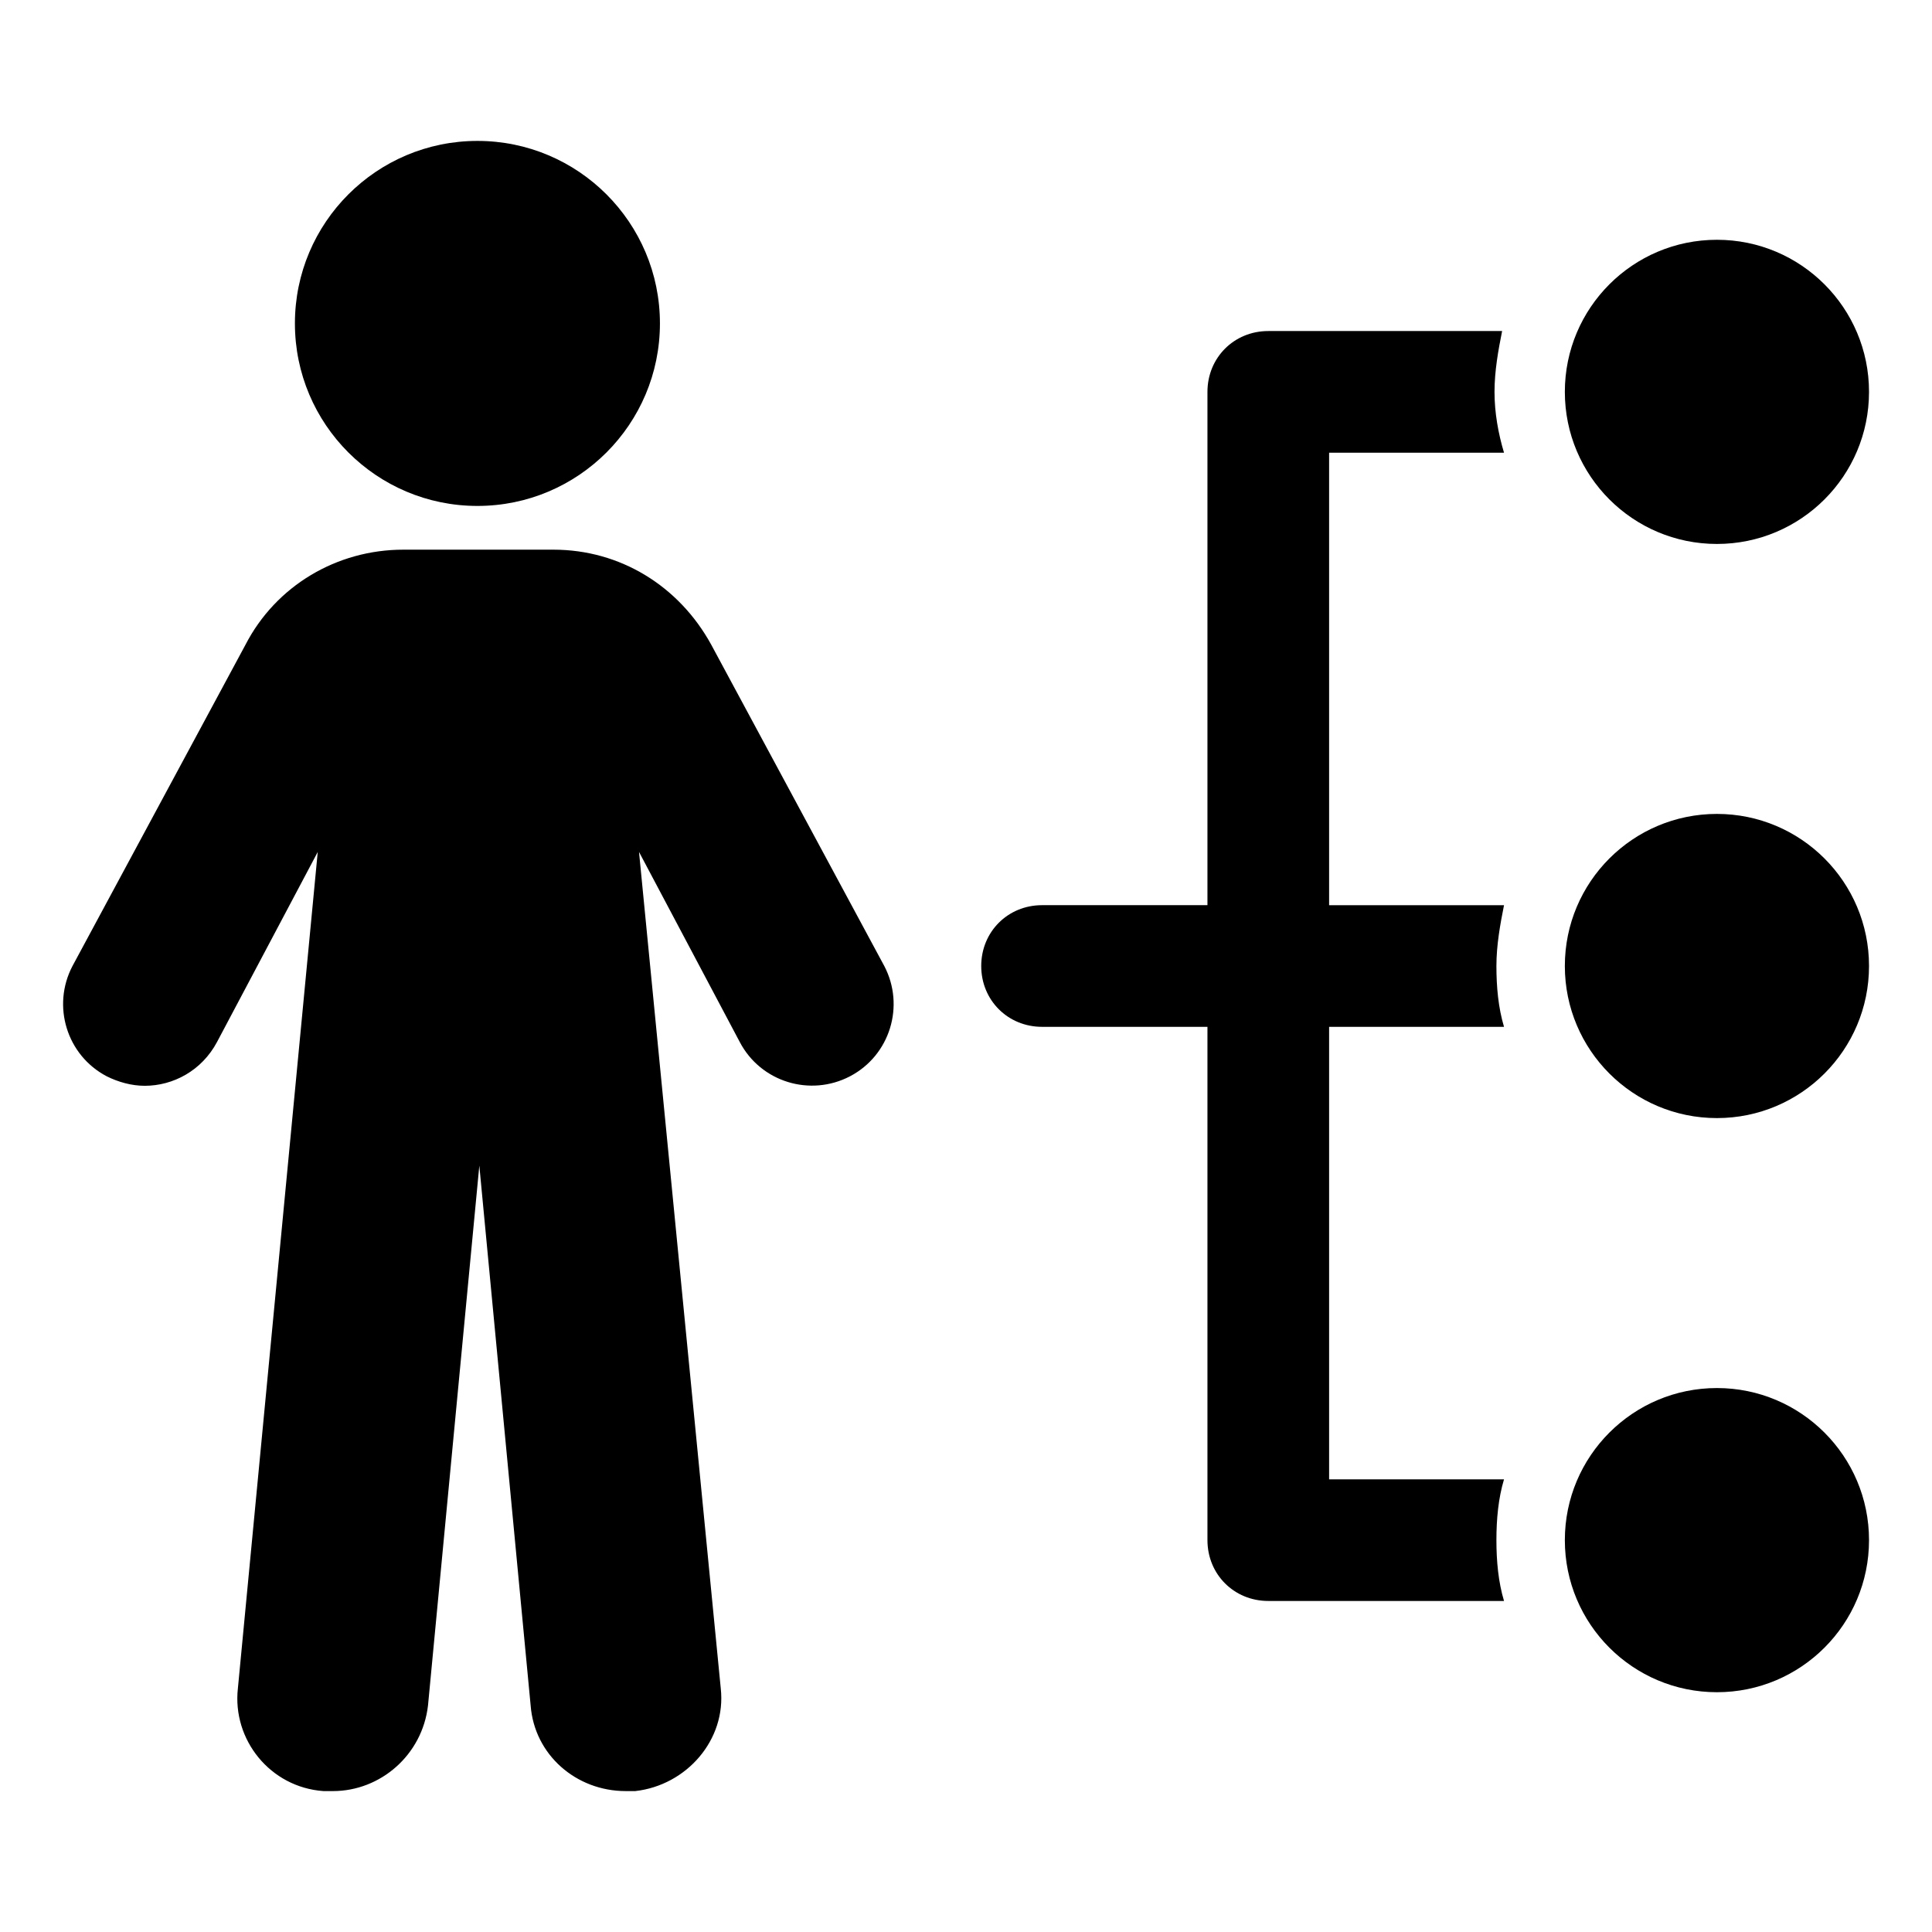
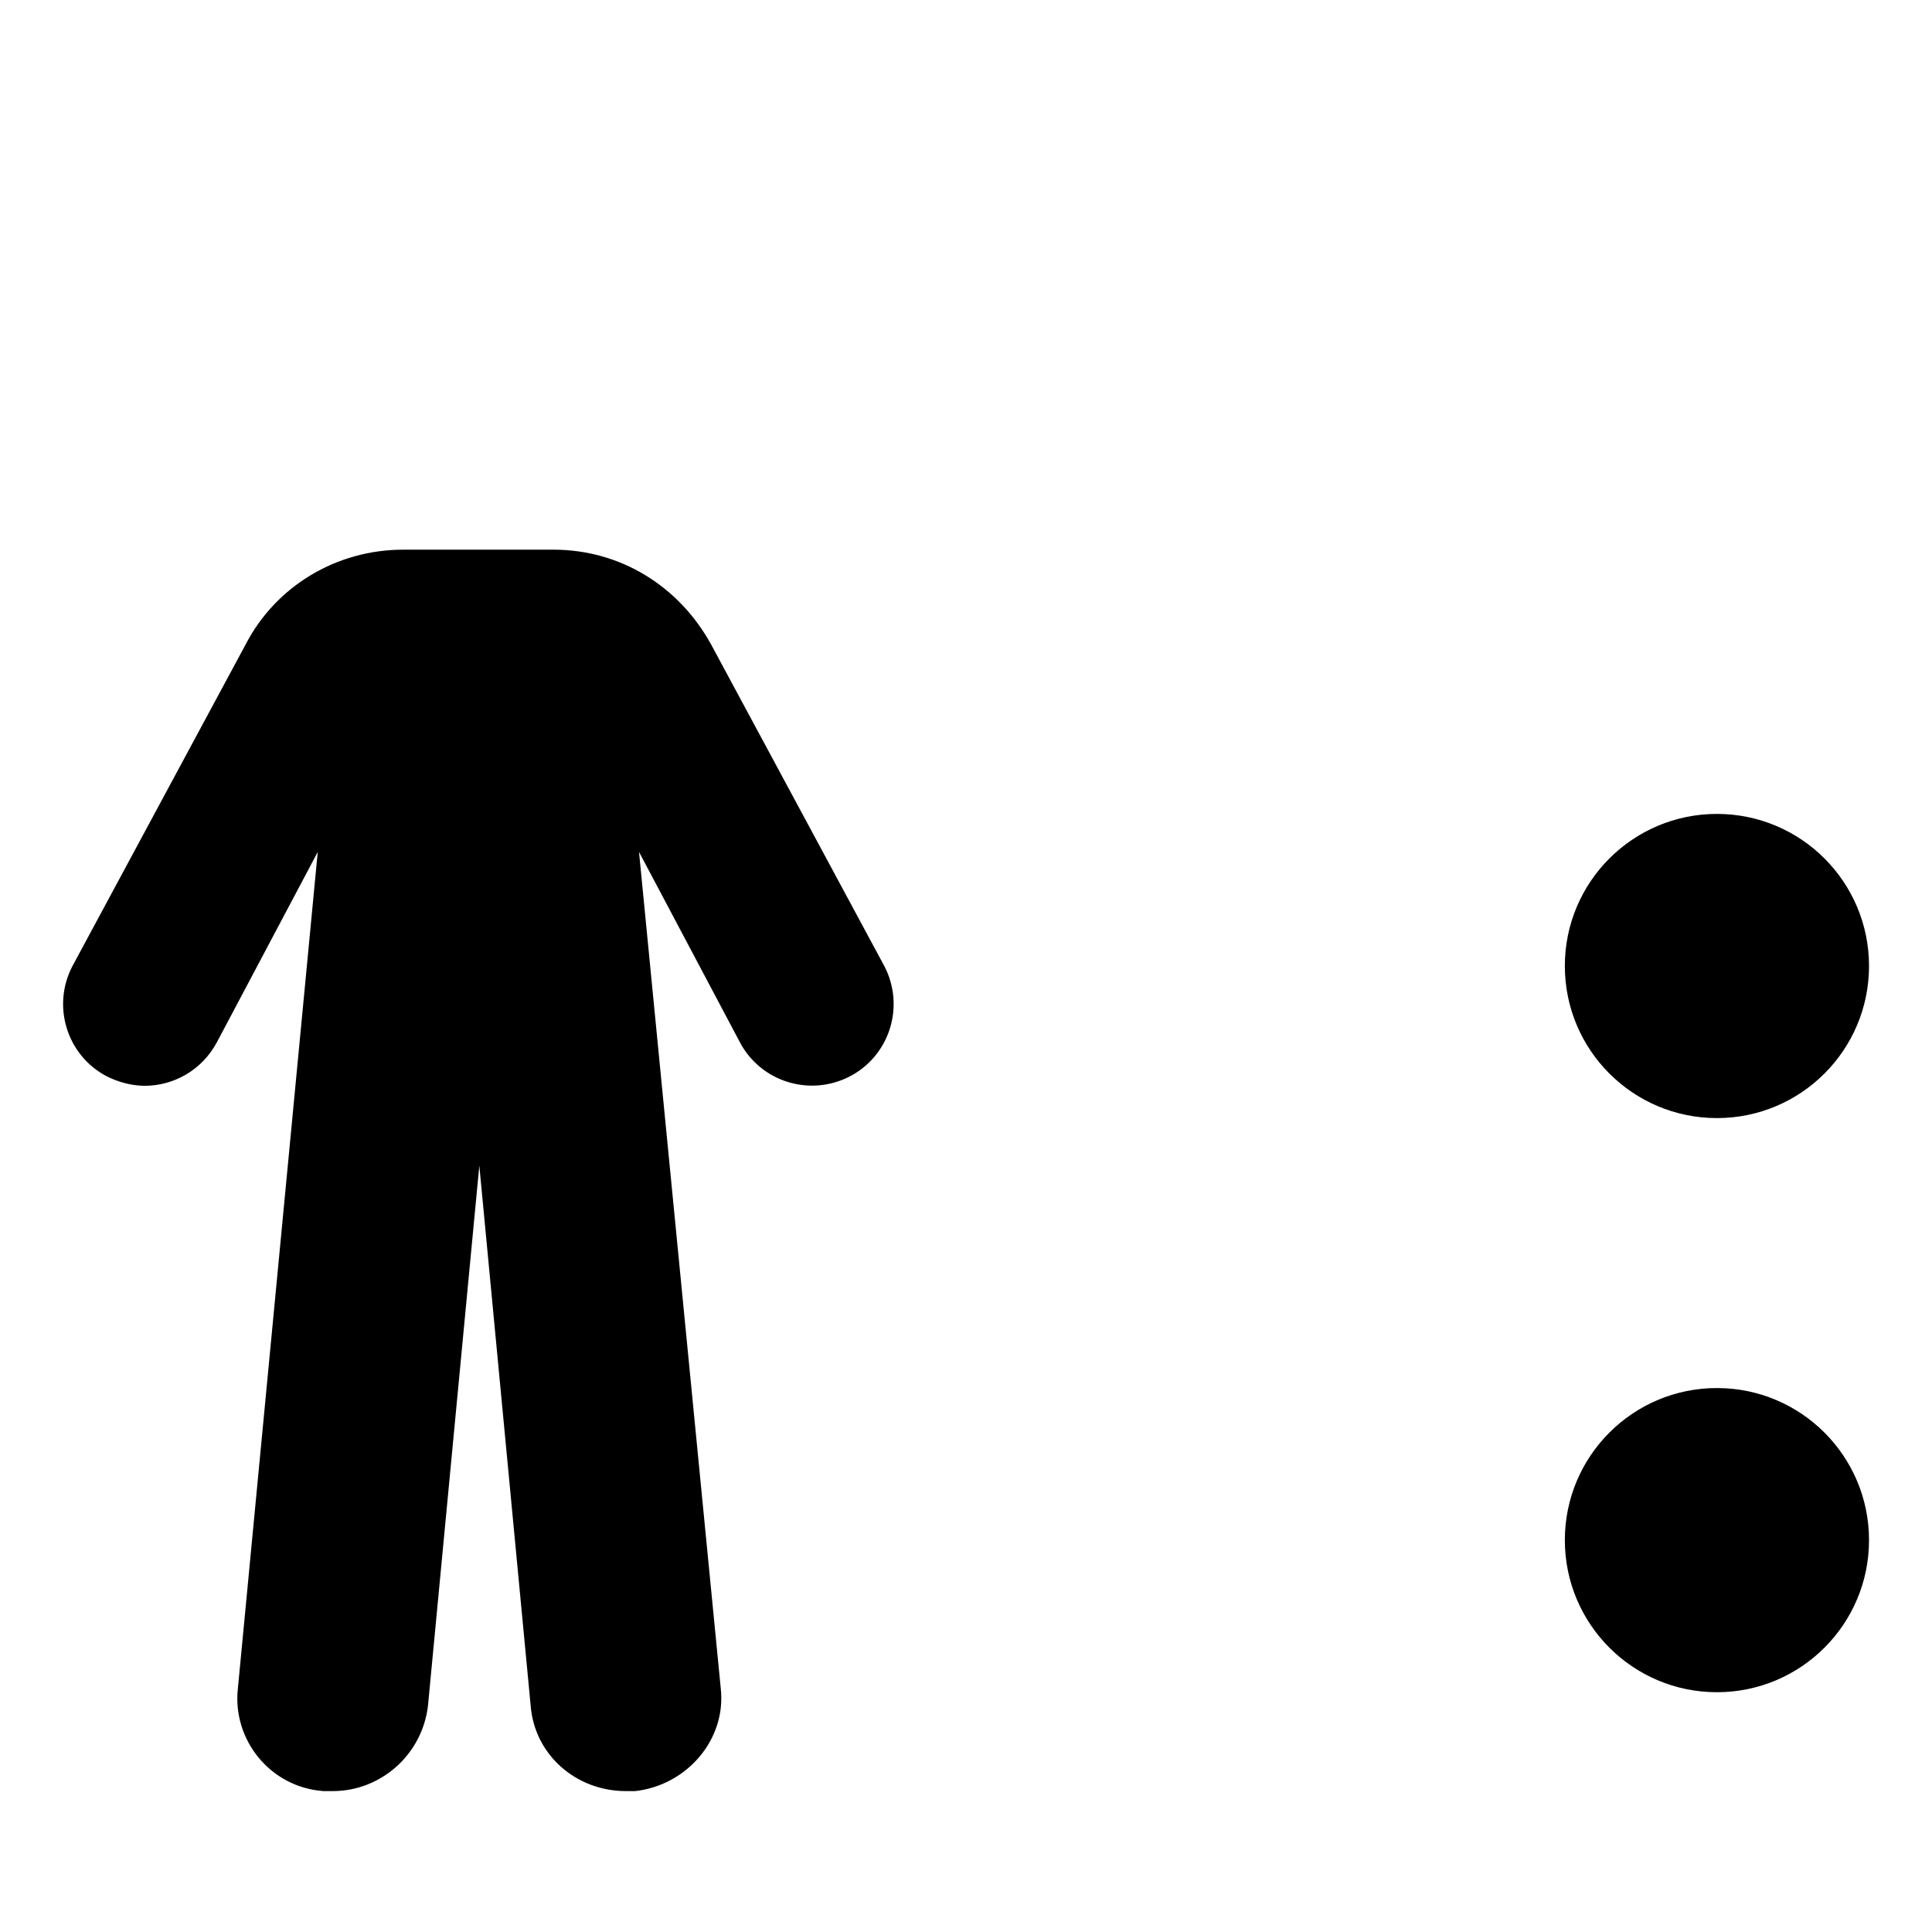
<svg xmlns="http://www.w3.org/2000/svg" fill="#000000" width="800px" height="800px" version="1.1" viewBox="144 144 512 512">
  <g>
-     <path d="m318.89 229.71c0 26.711-21.656 48.367-48.367 48.367-26.711 0-48.367-21.656-48.367-48.367 0-26.711 21.656-48.367 48.367-48.367 26.711 0 48.367 21.656 48.367 48.367" />
    <path d="m332.49 314.86c-8.566-15.617-24.184-25.191-41.816-25.191h-39.801c-17.633 0-33.754 9.574-41.816 25.191l-45.848 85.145c-5.543 10.578-1.512 23.68 9.07 29.223 3.023 1.512 6.551 2.519 10.078 2.519 7.559 0 15.113-4.031 19.145-11.586l26.703-50.383-21.164 221.67c-1.512 13.602 8.566 26.199 22.672 27.207h2.519c12.594 0 23.68-9.574 25.191-22.672l13.602-143.08 13.602 143.08c1.008 13.098 12.09 22.672 25.191 22.672h2.519c13.602-1.512 24.184-13.602 22.672-27.207l-21.664-221.68 26.703 50.383c5.543 10.578 18.641 14.609 29.223 9.07 10.578-5.543 14.609-18.641 9.07-29.223z" />
-     <path d="m542.58 263.97c-1.512-5.039-2.519-10.578-2.519-16.121 0-5.543 1.008-11.082 2.016-16.121h-61.969c-9.07 0-16.121 7.055-16.121 16.121v136.03h-43.832c-9.07 0-16.121 7.055-16.121 16.121 0 9.07 7.055 16.121 16.121 16.121h43.832v136.03c0 9.07 7.055 16.121 16.121 16.121h62.473c-1.512-5.039-2.016-10.578-2.016-16.121 0-5.539 0.504-11.078 2.016-16.117h-46.352v-119.91h46.352c-1.512-5.039-2.016-10.578-2.016-16.121s1.008-11.082 2.016-16.121h-46.352v-119.91z" />
-     <path d="m639.31 247.85c0 22.262-18.047 40.305-40.305 40.305-22.262 0-40.305-18.043-40.305-40.305 0-22.258 18.043-40.305 40.305-40.305 22.258 0 40.305 18.047 40.305 40.305" />
    <path d="m639.31 400c0 22.258-18.047 40.305-40.305 40.305-22.262 0-40.305-18.047-40.305-40.305 0-22.262 18.043-40.305 40.305-40.305 22.258 0 40.305 18.043 40.305 40.305" />
    <path d="m639.31 552.15c0 22.262-18.047 40.305-40.305 40.305-22.262 0-40.305-18.043-40.305-40.305 0-22.258 18.043-40.305 40.305-40.305 22.258 0 40.305 18.047 40.305 40.305" />
  </g>
</svg>